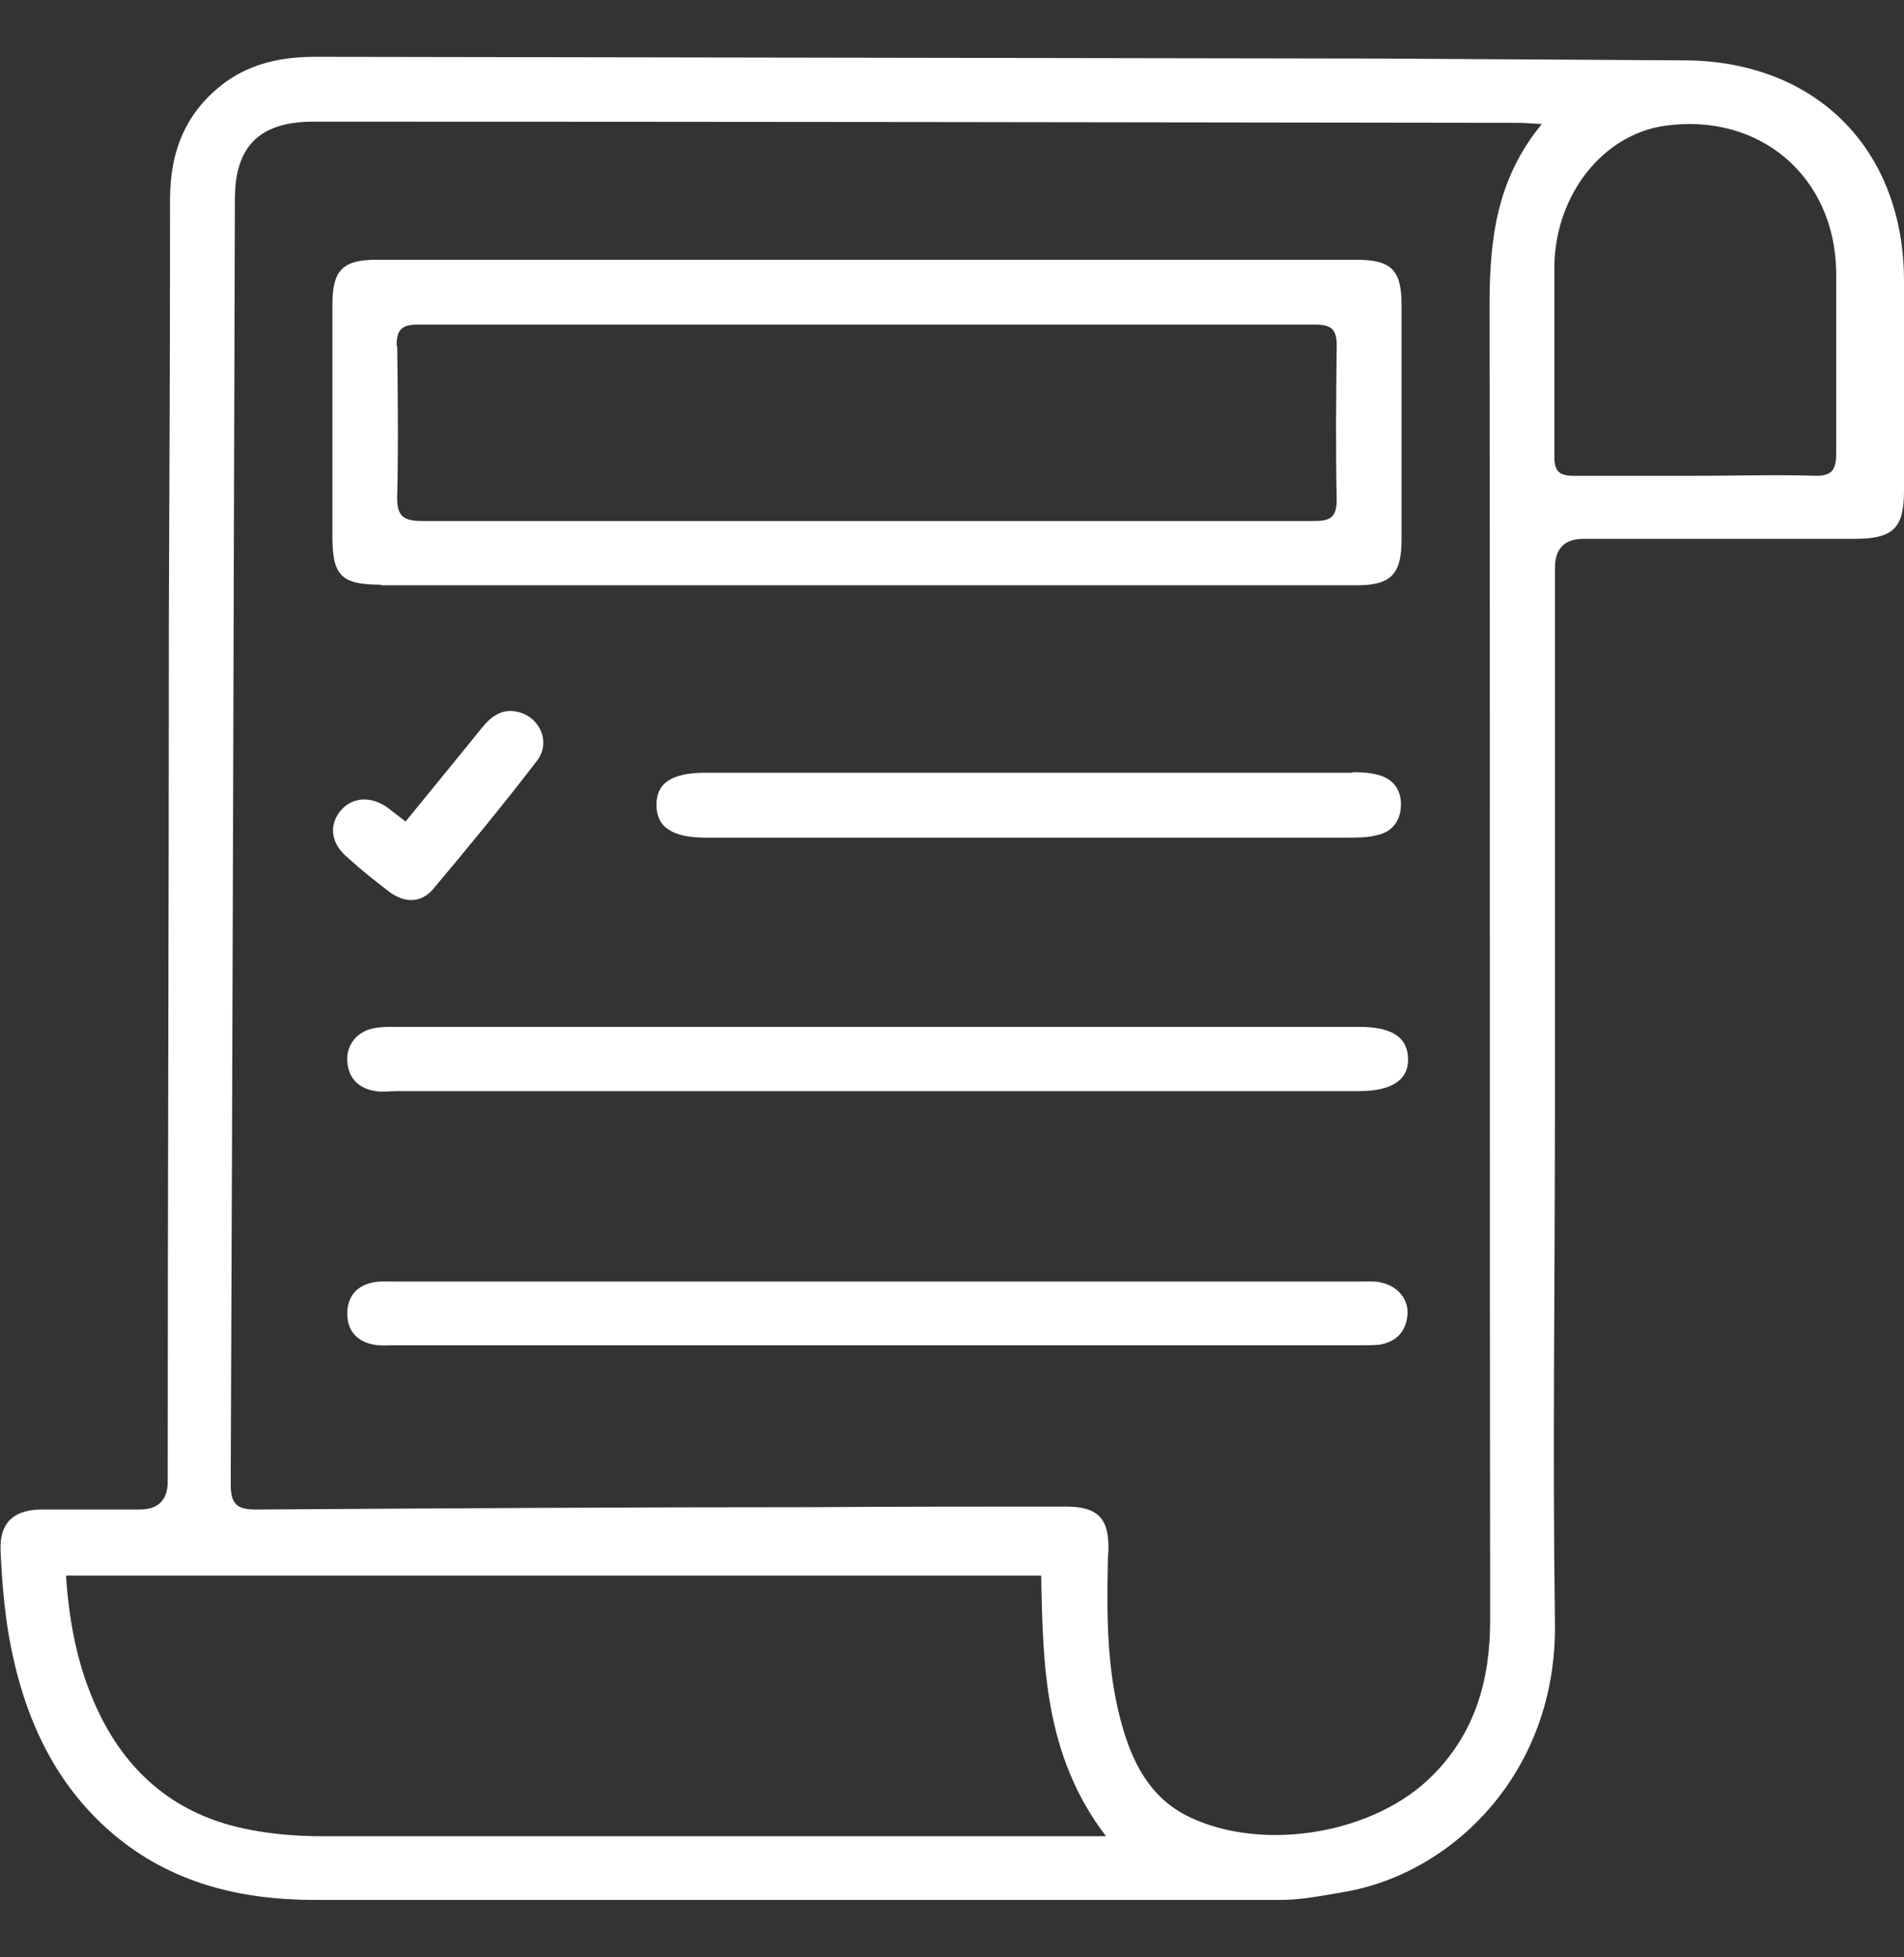
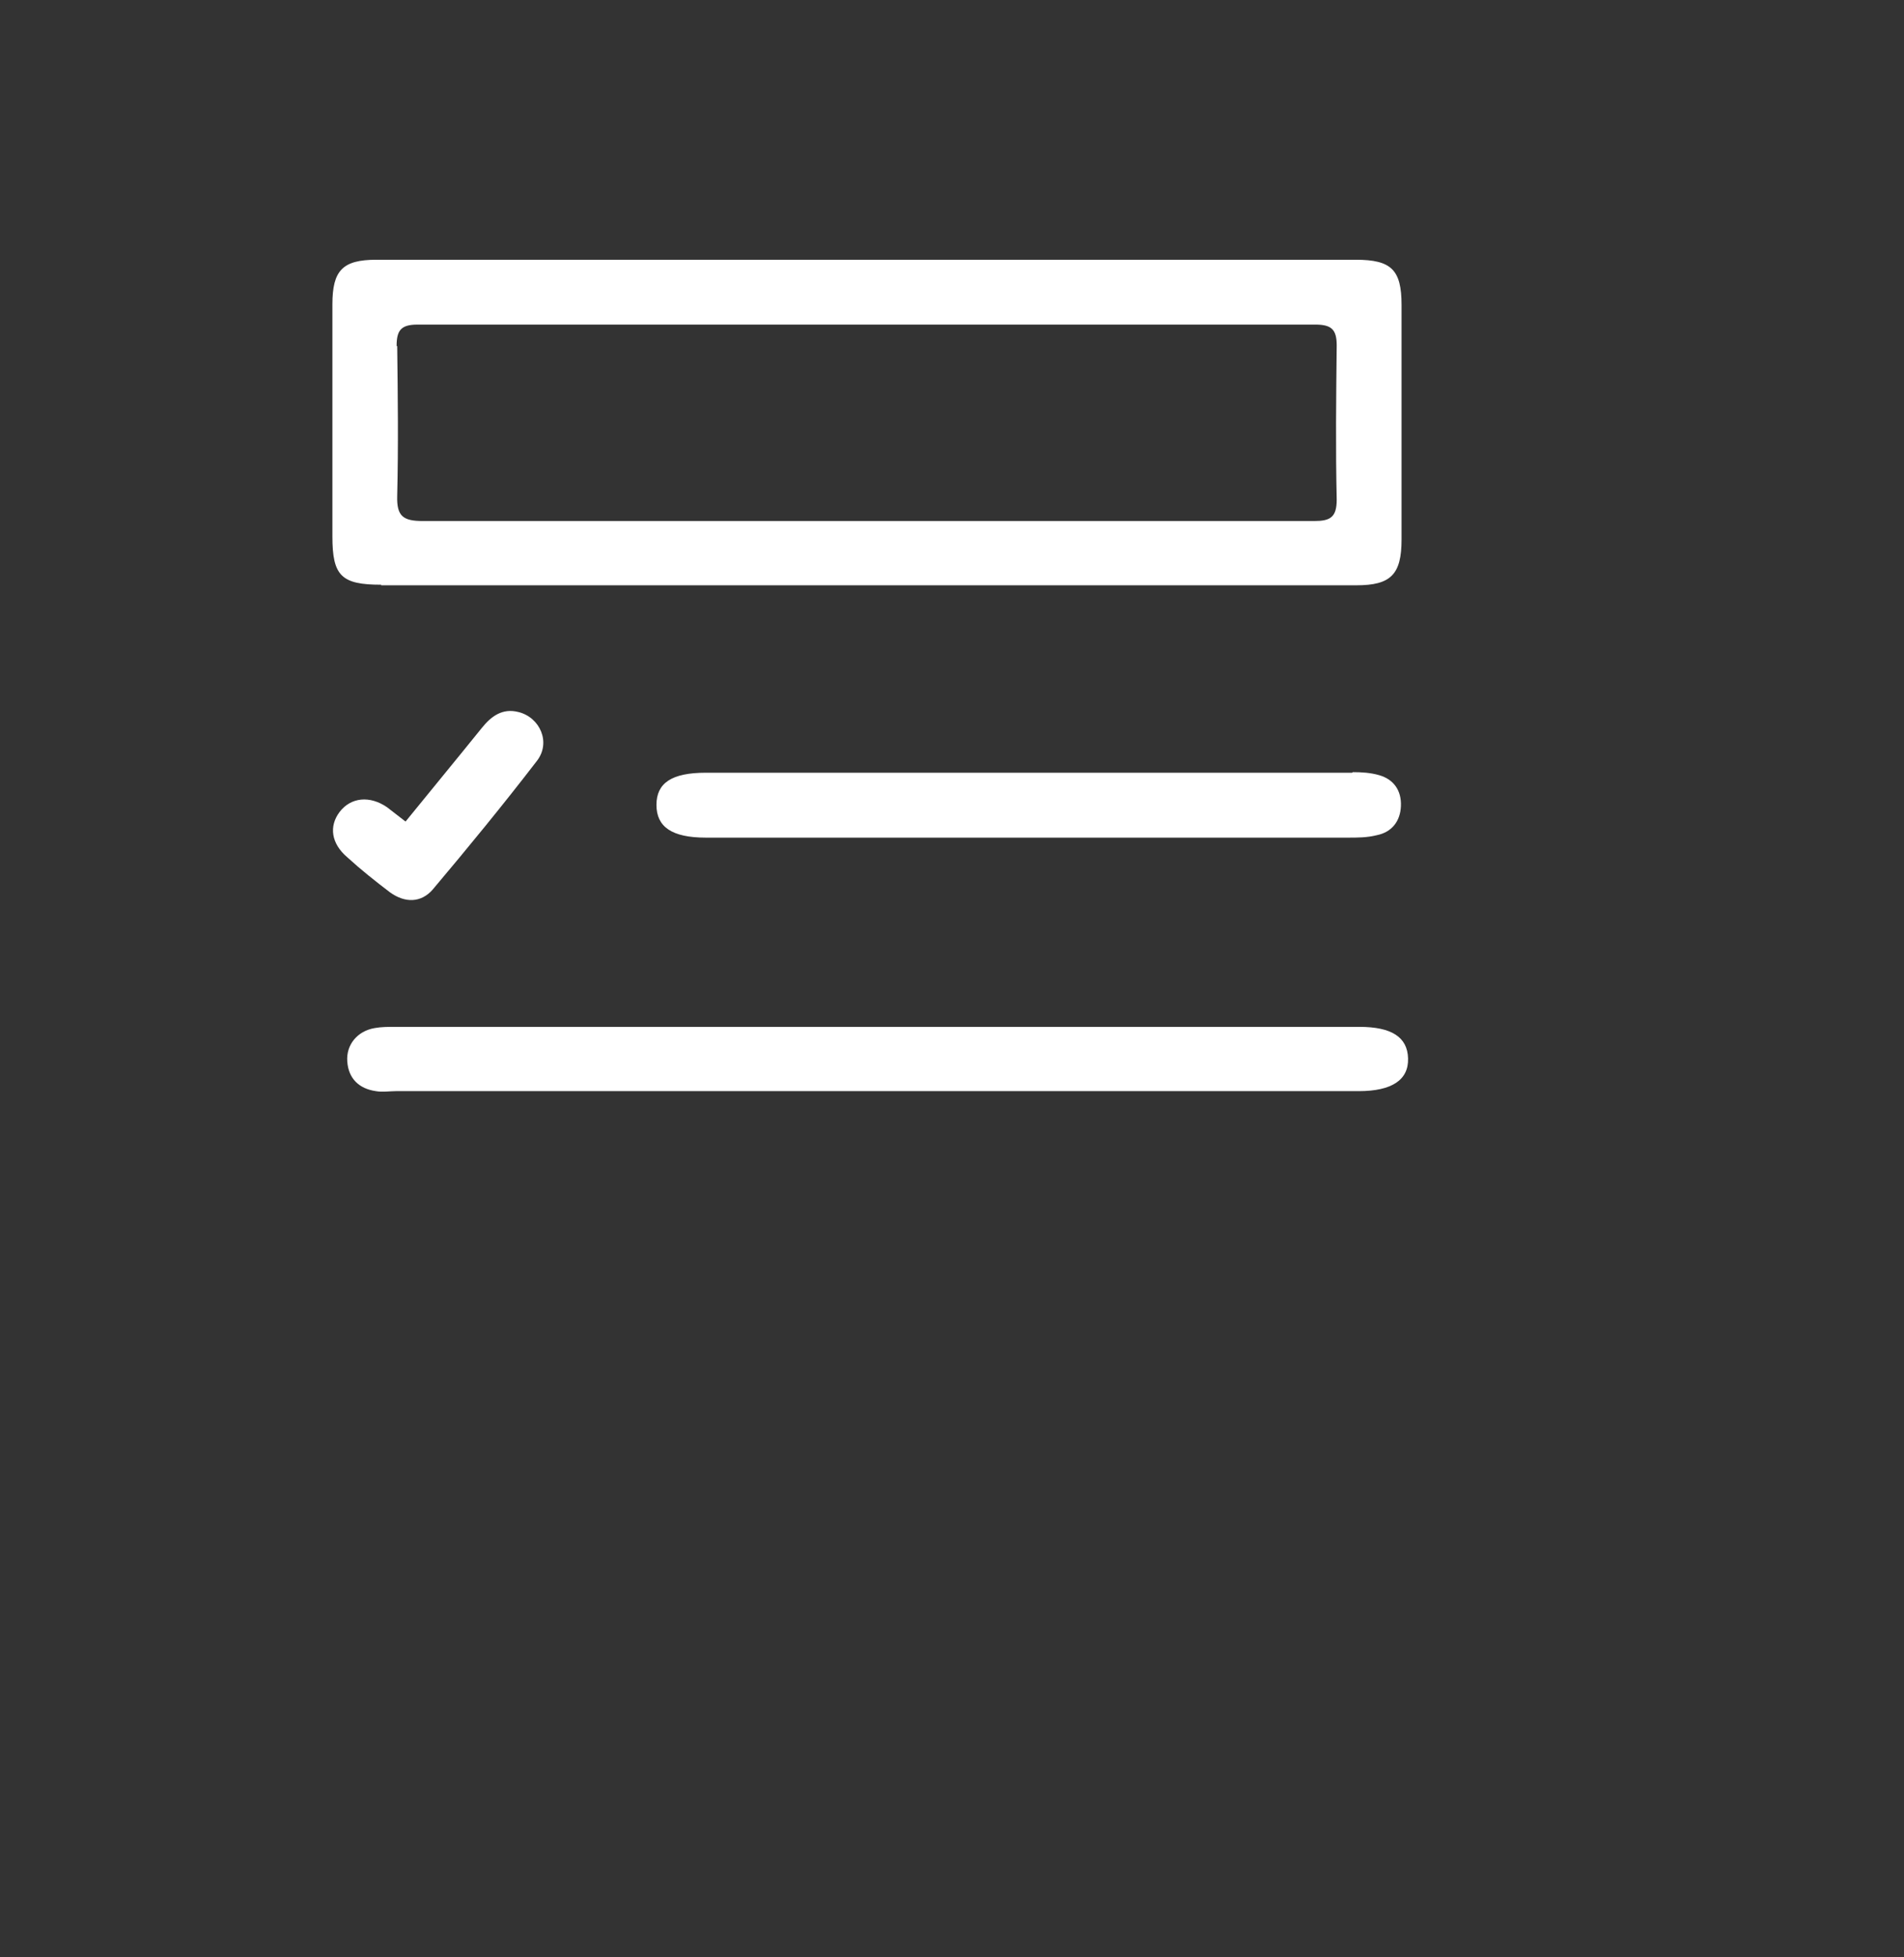
<svg xmlns="http://www.w3.org/2000/svg" width="36" height="37" viewBox="0 0 36 37" fill="none">
  <rect x="0" y="0" width="36" height="37" fill="#333333" stroke="none" />
-   <path d="M31.851 1.141C29.94 1.13 28.017 1.119 26.106 1.107C19.394 1.096 12.671 1.085 5.959 1.074C5.352 1.074 4.778 1.186 4.272 1.546C3.519 2.097 3.215 2.851 3.215 3.762C3.215 6.395 3.204 9.016 3.193 11.649C3.193 17.105 3.171 22.55 3.171 28.006C3.171 28.359 2.991 28.535 2.631 28.535C2.012 28.535 1.383 28.535 0.765 28.535C0.247 28.546 -0.011 28.794 0.011 29.311C0.034 29.851 0.079 30.402 0.169 30.931C0.427 32.383 0.989 33.688 2.136 34.666C3.238 35.6 4.553 35.915 5.959 35.915C12.041 35.915 18.124 35.915 24.206 35.915C24.6 35.915 24.993 35.836 25.387 35.769C27.455 35.431 29.445 33.508 29.4 30.672C29.355 27.421 29.4 24.17 29.4 20.919C29.4 17.521 29.4 14.135 29.4 10.738C29.4 10.37 29.58 10.186 29.94 10.186C31.649 10.186 33.358 10.186 35.067 10.186C35.798 10.186 36 9.984 36 9.275C36 7.959 36 6.631 36 5.315C36 2.829 34.347 1.164 31.874 1.141H31.851ZM20.406 34.711C15.639 34.711 10.883 34.711 6.116 34.711C5.655 34.711 5.183 34.678 4.722 34.587C3.463 34.351 2.53 33.654 1.934 32.506C1.507 31.674 1.315 30.785 1.248 29.784H19.686C19.72 31.471 19.743 33.181 20.912 34.711H20.384H20.406ZM28.175 30.628C28.175 31.753 27.894 32.754 27.084 33.564C26.005 34.655 23.925 35.015 22.52 34.362C21.811 34.036 21.463 33.429 21.249 32.731C20.934 31.696 20.923 30.639 20.946 29.57C20.946 29.491 20.946 29.413 20.957 29.334C20.979 28.704 20.766 28.479 20.147 28.479C18.585 28.479 17.011 28.479 15.448 28.49C11.918 28.49 8.376 28.512 4.846 28.535C4.475 28.535 4.362 28.434 4.362 28.051C4.396 19.951 4.418 11.863 4.441 3.762C4.441 2.761 4.913 2.3 5.925 2.3C13.525 2.3 21.125 2.311 28.715 2.322C28.827 2.322 28.939 2.334 29.153 2.345C28.287 3.391 28.164 4.55 28.164 5.776C28.175 14.056 28.164 22.325 28.175 30.605V30.628ZM34.325 8.994C33.572 8.971 32.83 8.994 32.076 8.994C31.3 8.994 30.525 8.994 29.749 8.994C29.479 8.994 29.389 8.904 29.389 8.634C29.389 7.43 29.389 6.226 29.389 5.022C29.412 3.672 30.311 2.547 31.469 2.379C33.268 2.12 34.696 3.335 34.718 5.146C34.718 6.282 34.718 7.43 34.718 8.566C34.718 8.881 34.64 9.005 34.302 8.994H34.325Z" fill="white" />
  <path d="M7.207 11.064C10.265 11.064 13.312 11.064 16.37 11.064C19.462 11.064 22.553 11.064 25.645 11.064C26.297 11.064 26.5 10.861 26.5 10.198C26.5 8.724 26.5 7.25 26.5 5.765C26.5 5.101 26.308 4.91 25.634 4.91C19.462 4.91 13.289 4.91 7.117 4.91C6.476 4.91 6.285 5.113 6.285 5.754C6.285 7.216 6.285 8.679 6.285 10.141C6.285 10.884 6.453 11.053 7.207 11.053V11.064ZM7.499 6.541C7.499 6.249 7.578 6.136 7.893 6.136C13.548 6.136 19.203 6.136 24.869 6.136C25.173 6.136 25.274 6.226 25.274 6.53C25.263 7.498 25.252 8.476 25.274 9.444C25.274 9.781 25.151 9.849 24.847 9.849C22.025 9.849 19.203 9.849 16.381 9.849C13.559 9.849 10.793 9.849 7.994 9.849C7.623 9.849 7.499 9.759 7.51 9.376C7.533 8.431 7.522 7.486 7.51 6.541H7.499Z" fill="white" />
-   <path d="M26.095 24.238C25.96 24.215 25.814 24.226 25.668 24.226C22.643 24.226 19.608 24.226 16.583 24.226C13.559 24.226 10.523 24.226 7.499 24.226C7.353 24.226 7.207 24.215 7.072 24.238C6.757 24.294 6.566 24.496 6.566 24.834C6.566 25.16 6.757 25.363 7.072 25.419C7.196 25.442 7.33 25.43 7.454 25.43C13.537 25.43 19.619 25.43 25.701 25.43C25.825 25.43 25.96 25.43 26.084 25.419C26.41 25.363 26.59 25.16 26.612 24.845C26.635 24.541 26.398 24.283 26.073 24.238H26.095Z" fill="white" />
  <path d="M25.713 19.411C19.63 19.411 13.548 19.411 7.465 19.411C7.342 19.411 7.207 19.411 7.083 19.434C6.757 19.49 6.543 19.749 6.566 20.064C6.588 20.39 6.791 20.581 7.106 20.626C7.229 20.649 7.364 20.626 7.488 20.626C10.512 20.626 13.548 20.626 16.572 20.626C19.596 20.626 22.655 20.626 25.69 20.626C26.32 20.626 26.635 20.412 26.623 20.007C26.612 19.602 26.308 19.411 25.701 19.411H25.713Z" fill="white" />
  <path d="M25.567 14.607C21.497 14.607 17.415 14.607 13.345 14.607C12.704 14.607 12.412 14.799 12.412 15.215C12.412 15.631 12.704 15.834 13.345 15.834C15.392 15.834 17.427 15.834 19.473 15.834C21.474 15.834 23.487 15.834 25.488 15.834C25.668 15.834 25.848 15.834 26.027 15.789C26.32 15.732 26.477 15.519 26.488 15.237C26.5 14.945 26.354 14.731 26.072 14.652C25.915 14.607 25.746 14.596 25.578 14.596L25.567 14.607Z" fill="white" />
  <path d="M8.174 16.824C8.848 16.025 9.512 15.215 10.152 14.383C10.422 14.034 10.209 13.561 9.804 13.46C9.5 13.381 9.287 13.539 9.107 13.764C8.635 14.349 8.162 14.922 7.668 15.53C7.522 15.418 7.42 15.339 7.319 15.26C6.993 15.035 6.633 15.069 6.42 15.35C6.217 15.62 6.262 15.946 6.566 16.205C6.824 16.441 7.094 16.655 7.375 16.869C7.656 17.071 7.96 17.071 8.185 16.812L8.174 16.824Z" fill="white" />
</svg>